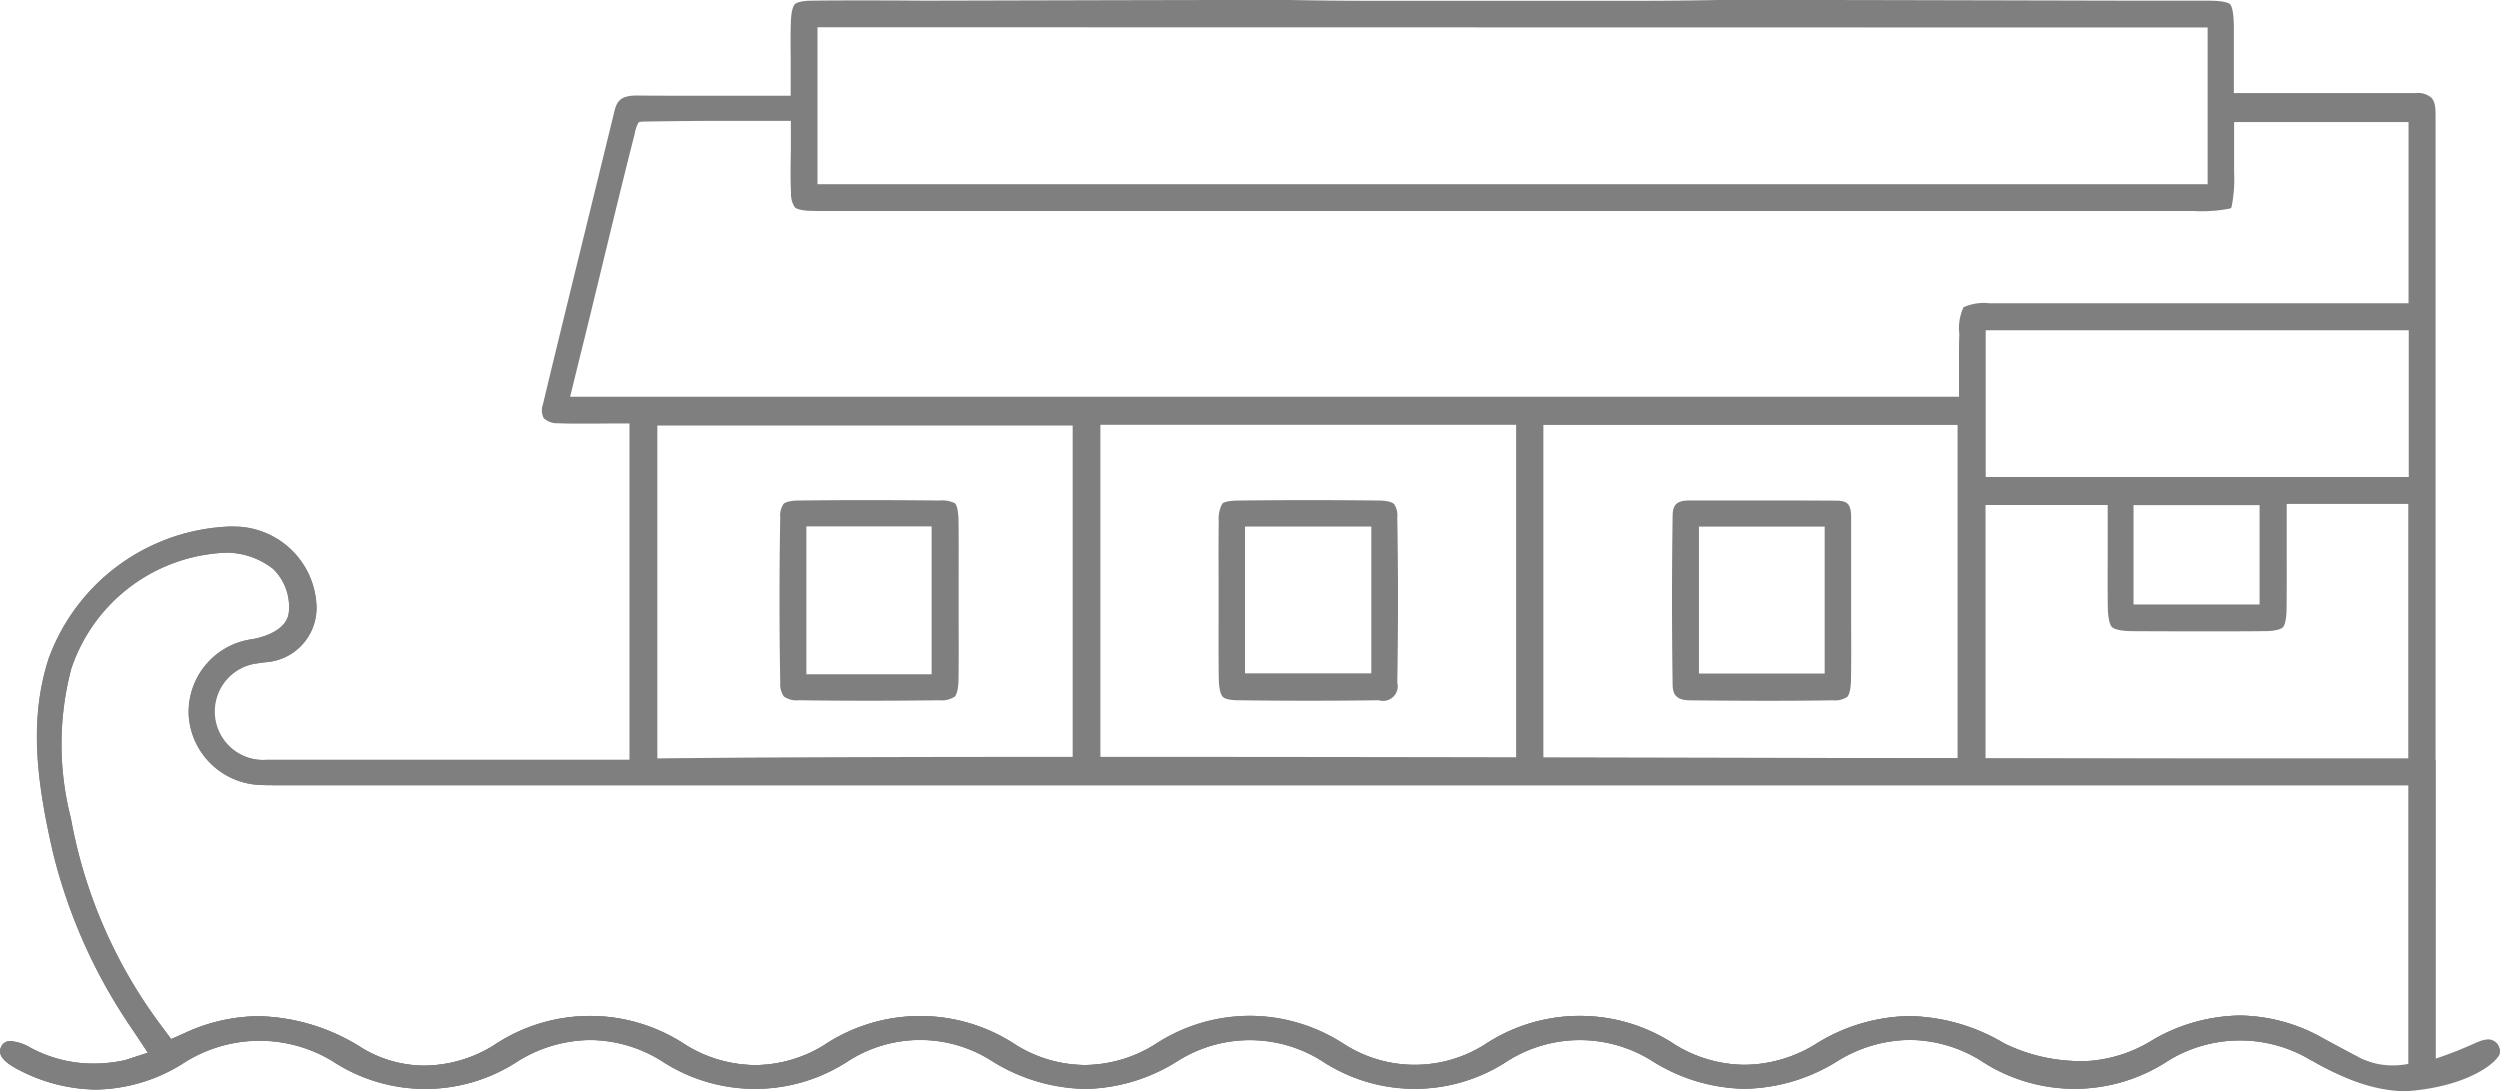
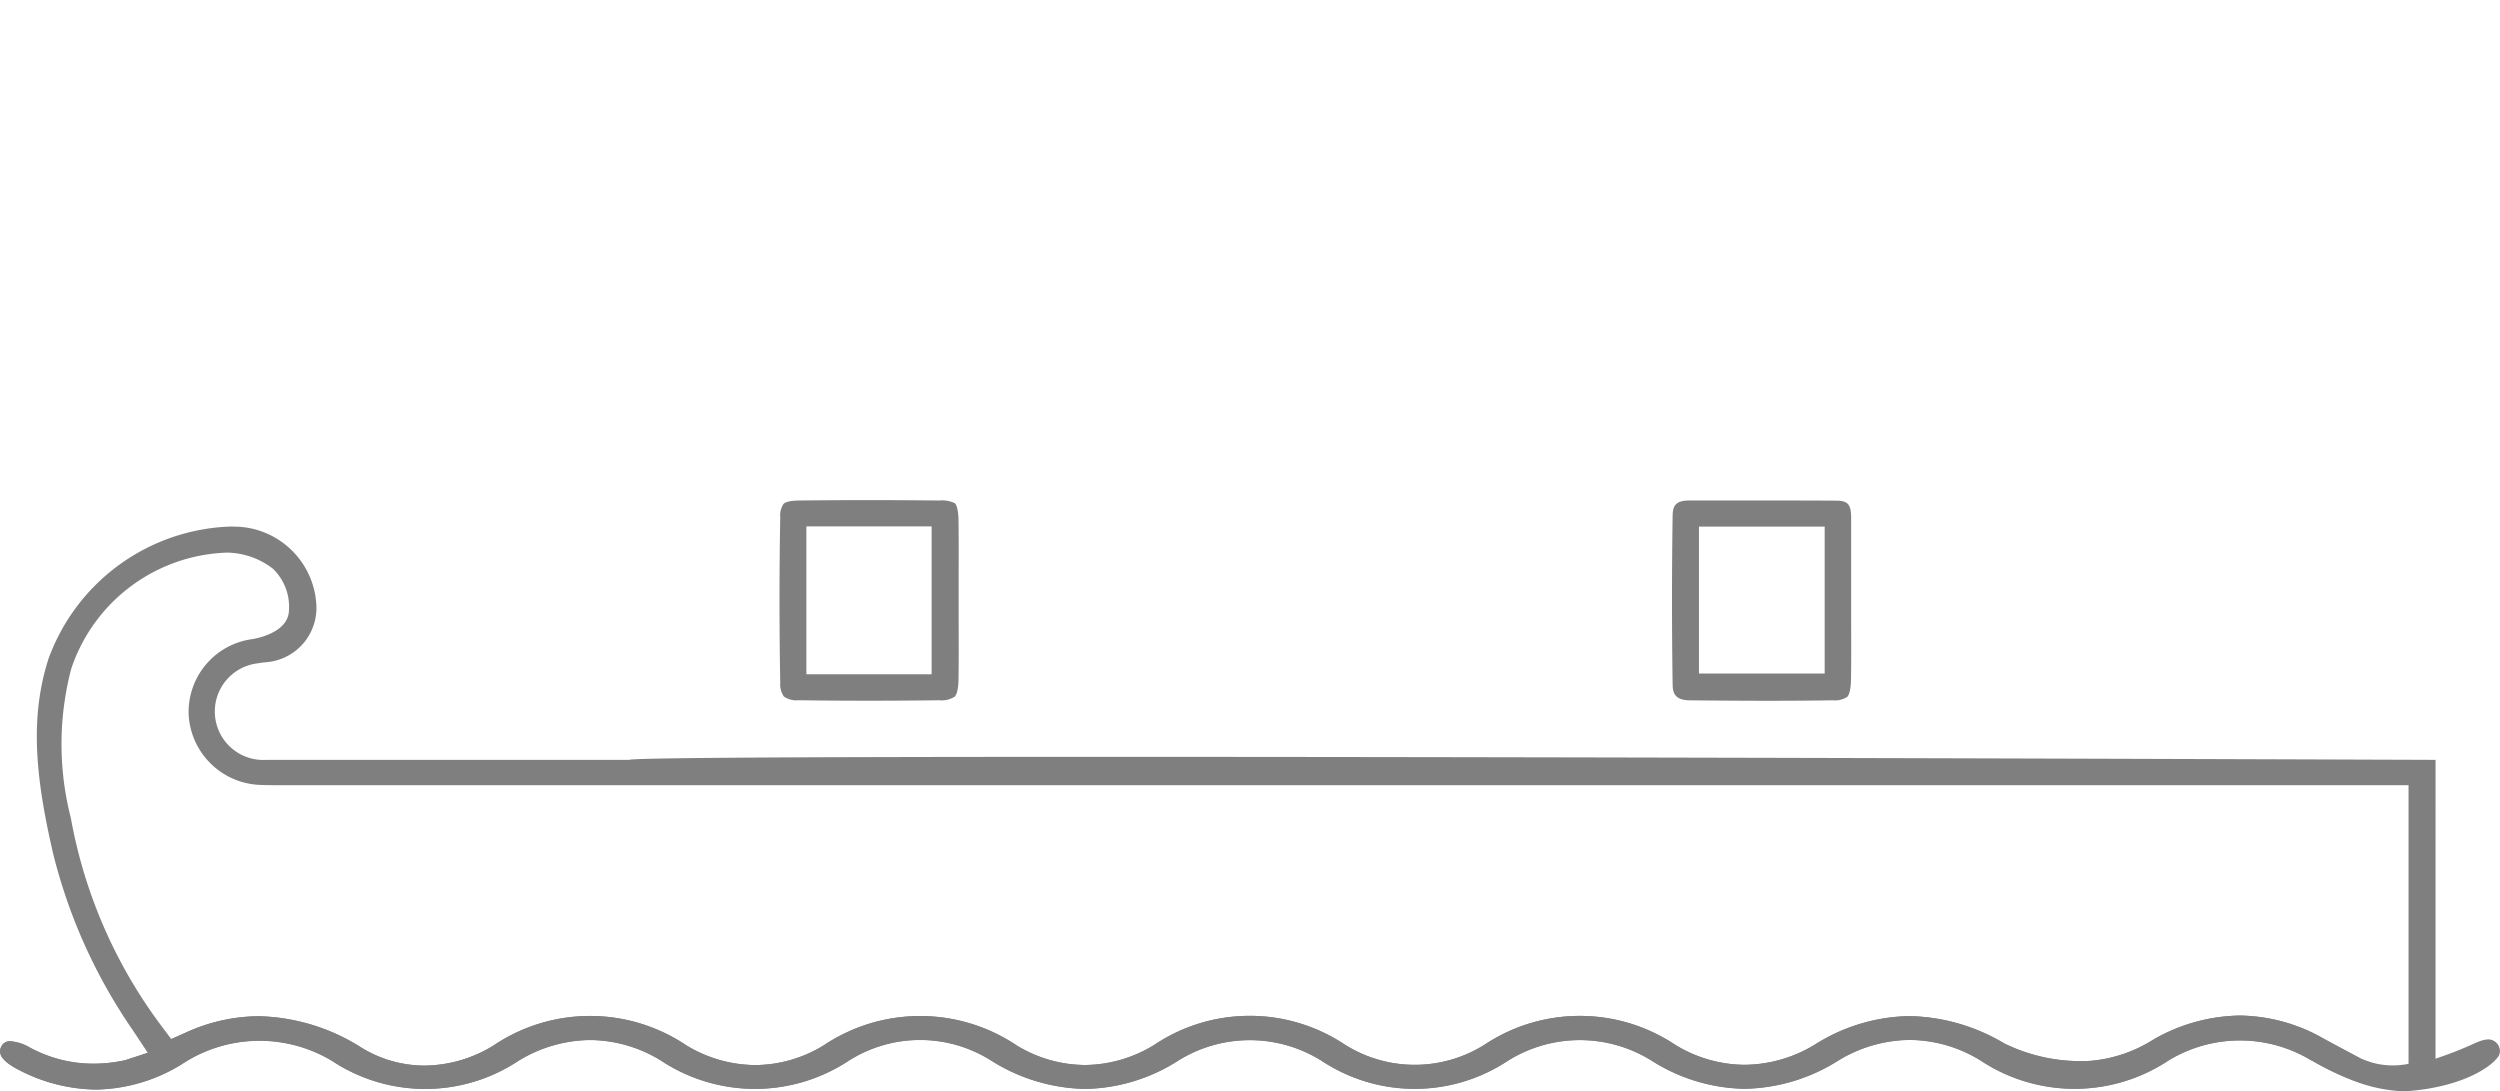
<svg xmlns="http://www.w3.org/2000/svg" width="115.57" height="50.449" viewBox="0 0 115.57 50.449">
  <g id="bnw" transform="translate(-540.045 -2258.093)" opacity="0.5">
    <g id="Group_580" data-name="Group 580" transform="translate(540.045 2258.093)">
-       <path id="Path_8916" data-name="Path 8916" d="M1772.712,5318.942a11.507,11.507,0,0,1-2.4.928v-39.137c0-.433,0-.867,0-1.3v-.579c0-.781,0-1.576,0-2.359,0-.072,0-.142,0-.208,0-.441,0-.76-.2-.968a.945.945,0,0,0-.709-.21h-8.416l0-1.619c0-.451,0-.975,0-1.48-.012-.733-.115-.946-.178-1.012-.049-.047-.241-.157-.973-.16-.652,0-1.307,0-1.971,0h-1.225l-3.028-.007c-5.5-.013-15.745-.038-16.417-.026-1.208.025-2.5.038-3.837.038H1721.2c-1.26,0-2.536-.012-3.791-.036-.582-.011-9.376.011-14.1.023l-2.747.007h-.065c-1.107-.008-2-.012-2.8-.012s-1.6,0-2.45.012c-.567.006-.736.117-.781.162s-.161.216-.183.77-.017,1.1-.011,1.685v.277c0,.2,0,.4,0,.6v.9l-2.778,0-1.783,0c-.969,0-1.772,0-2.529-.009h-.024c-.724,0-.916.241-1.032.716q-.549,2.249-1.1,4.5l-.192.784c-.665,2.711-1.353,5.514-2.013,8.268a.811.811,0,0,0,.036.649.906.906,0,0,0,.67.233c.243.012.511.017.869.017l.477,0,.254,0c.259,0,.523-.006.792-.006h.9v15.546h-16.769a2.24,2.24,0,0,1-.4-4.462,3.413,3.413,0,0,1,.366-.05l.062-.006c.063-.006.119-.013.164-.021a2.519,2.519,0,0,0,2.115-2.484,3.822,3.822,0,0,0-3.615-3.755c-.117,0-.236-.008-.353-.008a9.283,9.283,0,0,0-8.419,6.115c-.9,2.8-.566,5.627.213,9a24.893,24.893,0,0,0,3.684,8.168l.691,1.044-1.044.34a6.829,6.829,0,0,1-1.566.161,6.152,6.152,0,0,1-2.85-.753,2.1,2.1,0,0,0-.892-.285.434.434,0,0,0-.422.258.459.459,0,0,0-.022.364c.015.053.123.336.817.69a7.885,7.885,0,0,0,3.58.92,7.756,7.756,0,0,0,3.962-1.163,6.5,6.5,0,0,1,6.978-.149,7.8,7.8,0,0,0,8.6-.016,6.44,6.44,0,0,1,3.312-.96,6.322,6.322,0,0,1,3.261.94,7.867,7.867,0,0,0,8.706.007,6.154,6.154,0,0,1,6.57,0,8.408,8.408,0,0,0,4.344,1.312,8.221,8.221,0,0,0,4.259-1.279,6.256,6.256,0,0,1,6.675-.021,7.8,7.8,0,0,0,8.6.006,6.263,6.263,0,0,1,6.674,0,8.256,8.256,0,0,0,4.278,1.288,8.365,8.365,0,0,0,4.325-1.3,6.436,6.436,0,0,1,3.31-.958,6.324,6.324,0,0,1,3.261.942,7.864,7.864,0,0,0,8.706.005,6.351,6.351,0,0,1,6.547-.031l.143.076a13.306,13.306,0,0,0,1.89.9,7.075,7.075,0,0,0,2.339.381,7.95,7.95,0,0,0,4.333-1.533A.476.476,0,0,0,1772.712,5318.942Zm-7.572-.121a7.972,7.972,0,0,0-3.879-1.068,8.222,8.222,0,0,0-3.987,1.107,6.465,6.465,0,0,1-2.968.991h-.043a8,8,0,0,1-3.886-.808,8.891,8.891,0,0,0-4.385-1.265,8.406,8.406,0,0,0-4.362,1.31,6.333,6.333,0,0,1-3.258.943,6.219,6.219,0,0,1-3.211-.926,7.948,7.948,0,0,0-8.811-.006,6.056,6.056,0,0,1-6.468-.007,8.44,8.44,0,0,0-4.38-1.325,8.529,8.529,0,0,0-4.428,1.346,6.2,6.2,0,0,1-3.2.928,6.115,6.115,0,0,1-3.162-.911,8.008,8.008,0,0,0-8.91,0,6.115,6.115,0,0,1-3.169.914,6.2,6.2,0,0,1-3.2-.923,7.975,7.975,0,0,0-8.906.023,6.172,6.172,0,0,1-3.175.924,5.579,5.579,0,0,1-2.887-.808,9.253,9.253,0,0,0-4.779-1.475,8.216,8.216,0,0,0-3.395.766l-.654.291-.429-.574a22.748,22.748,0,0,1-4.212-9.644,13.726,13.726,0,0,1,.017-6.894,7.859,7.859,0,0,1,7.22-5.375,3.549,3.549,0,0,1,2.1.741,2.446,2.446,0,0,1,.744,1.962c-.047.923-1.281,1.222-1.658,1.292a3.4,3.4,0,0,0-2.973,3.567,3.44,3.44,0,0,0,3.369,3.18c.163.006.331.009.545.009.111,0,.222,0,.332,0h98.371v13s-.6.3-2.169-.343C1766.888,5319.757,1765.72,5319.139,1765.14,5318.821Zm-69.629-39.5v-7.255l64.264.011v7.245Zm52.77,8.249v1.575h-64.205l.373-1.522.4-1.614c.207-.845.428-1.759.656-2.7.521-2.151,1.06-4.375,1.55-6.293a1.707,1.707,0,0,1,.18-.542c.04-.042.138-.045.355-.049.939-.017,2.675-.033,3.334-.033l1.175,0h.018c.414,0,.834,0,1.263,0h.9v.9c0,.293,0,.572-.007.844-.007.5-.015,1.064.015,1.59a1.1,1.1,0,0,0,.172.659c.055.055.219.149.7.168.114,0,.238.008.392.008l.309,0,.293,0h62.988a6.81,6.81,0,0,0,1.657-.113l.06-.024.024-.061a6.555,6.555,0,0,0,.115-1.6v-2.315h8.064v8.377h-19.39a2.247,2.247,0,0,0-1.184.186,2.3,2.3,0,0,0-.193,1.231C1748.279,5286.679,1748.279,5287.112,1748.281,5287.57Zm8.068,11.18v-4.592h5.827v4.592Zm-1.191.046c.007.706.126.93.191.994s.274.19.969.193c1.124.006,2.14.009,3.1.009,1.1,0,2.063,0,2.95-.01.642,0,.83-.124.881-.174s.168-.233.175-.859c.009-.783.008-1.556.006-2.375v-.308q0-.62,0-1.264v-.9h5.62v11.76h-19.543v-11.712h5.648v.9q0,.587,0,1.171v.271C1755.152,5297.25,1755.15,5298.034,1755.158,5298.8Zm-5.643-5.938v-6.785h19.557v6.785Zm-1.3-2.407v15.4h-19.148v-15.4Zm-20.408-.008v15.4h-19.218v-15.4Zm-20.5.033v15.4h-19.2v-15.4Z" transform="translate(-1657.72 -5270.806)" />
      <path id="Path_8917" data-name="Path 8917" d="M1899.138,5434.656h0a1,1,0,0,0,.679.172c1.025.016,2.123.023,3.263.023,1.022,0,2.113-.007,3.241-.021a1.116,1.116,0,0,0,.719-.17c.061-.068.164-.264.172-.808.012-.845.009-1.7.006-2.525q0-.562,0-1.127t0-1.115c0-.83.006-1.688-.006-2.538-.01-.618-.122-.777-.156-.812l-.016-.014a1.314,1.314,0,0,0-.711-.125c-2.228-.025-4.506-.024-6.508,0-.5.006-.661.115-.7.158a.963.963,0,0,0-.151.616c-.045,2.513-.045,5.084,0,7.645A1,1,0,0,0,1899.138,5434.656Zm1.04-1.028v-6.837h5.79v6.837Z" transform="translate(-1862.901 -5402.458)" />
-       <path id="Path_8918" data-name="Path 8918" d="M2034.84,5433.845c.009.549.114.747.181.82s.228.158.71.164c1.078.015,2.167.022,3.236.022,1.1,0,2.2-.007,3.268-.022a.676.676,0,0,0,.856-.809c.044-2.581.044-5.152,0-7.642a.952.952,0,0,0-.15-.621c-.046-.045-.207-.154-.7-.16-1.976-.025-4.251-.026-6.508,0-.525.006-.685.1-.729.14l0,0a1.414,1.414,0,0,0-.167.8c-.013.844-.01,1.7-.007,2.529q0,.562,0,1.121t0,1.129C2034.829,5432.148,2034.826,5433,2034.84,5433.845Zm1.212-.261V5426.8h5.838v6.784Z" transform="translate(-1978.497 -5402.458)" />
      <path id="Path_8919" data-name="Path 8919" d="M2175.944,5434.9c1.605.015,2.647.021,3.594.021,1.083,0,2.073-.007,3.027-.022a1.037,1.037,0,0,0,.663-.157c.048-.049.162-.22.174-.763.015-.884.012-1.792.007-2.646l0-2.536q0-1.181,0-2.362c0-.655-.211-.763-.712-.766-.82-.005-1.691-.008-2.827-.008h-3.929c-.654,0-.777.244-.784.723-.038,2.555-.039,5.167,0,7.764C2175.159,5434.6,2175.294,5434.891,2175.944,5434.9Zm.431-1.238v-6.792h5.811v6.792Z" transform="translate(-2097.835 -5402.525)" />
    </g>
    <g id="Group_581" data-name="Group 581" transform="translate(540.045 2282.433)">
      <path id="Path_8920" data-name="Path 8920" d="M1770.311,5444.534s-83.052-.313-83.5,0h-16.769a2.241,2.241,0,0,1-.4-4.463,3.4,3.4,0,0,1,.366-.049l.062-.006c.063-.007.119-.013.164-.021a2.519,2.519,0,0,0,2.115-2.484,3.822,3.822,0,0,0-3.615-3.755c-.117,0-.236-.008-.353-.008a9.282,9.282,0,0,0-8.419,6.115c-.9,2.8-.566,5.627.213,9a24.9,24.9,0,0,0,3.684,8.167l.691,1.044-1.044.341a6.855,6.855,0,0,1-1.566.16,6.151,6.151,0,0,1-2.85-.752,2.106,2.106,0,0,0-.892-.285.434.434,0,0,0-.422.259.459.459,0,0,0-.022.364c.015.053.123.336.817.69a7.885,7.885,0,0,0,3.58.92,7.762,7.762,0,0,0,3.962-1.164,6.5,6.5,0,0,1,6.978-.149,7.8,7.8,0,0,0,8.6-.017,6.453,6.453,0,0,1,3.312-.96,6.323,6.323,0,0,1,3.261.941,7.869,7.869,0,0,0,8.706.007,6.151,6.151,0,0,1,6.57,0,8.408,8.408,0,0,0,4.344,1.312,8.226,8.226,0,0,0,4.259-1.279,6.257,6.257,0,0,1,6.675-.021,7.794,7.794,0,0,0,8.6.006,6.266,6.266,0,0,1,6.674,0,8.253,8.253,0,0,0,4.278,1.288,8.368,8.368,0,0,0,4.325-1.3,6.432,6.432,0,0,1,3.31-.959,6.328,6.328,0,0,1,3.261.942,7.862,7.862,0,0,0,8.706.006,6.354,6.354,0,0,1,6.547-.031l.143.076a13.306,13.306,0,0,0,1.89.9,7.087,7.087,0,0,0,2.339.381,7.951,7.951,0,0,0,4.333-1.532.476.476,0,0,0-.514-.679,11.477,11.477,0,0,1-2.4.928Zm-5.172,12.889a7.967,7.967,0,0,0-3.879-1.069,8.227,8.227,0,0,0-3.987,1.107,6.471,6.471,0,0,1-2.968.992h-.043a8,8,0,0,1-3.886-.809,8.885,8.885,0,0,0-4.385-1.265,8.4,8.4,0,0,0-4.362,1.31,6.333,6.333,0,0,1-3.258.942,6.215,6.215,0,0,1-3.211-.926,7.948,7.948,0,0,0-8.811-.005,6.056,6.056,0,0,1-6.468-.008,7.93,7.93,0,0,0-8.808.021,6.2,6.2,0,0,1-3.2.927,6.119,6.119,0,0,1-3.162-.911,8.009,8.009,0,0,0-8.91,0,6.115,6.115,0,0,1-3.169.914,6.192,6.192,0,0,1-3.2-.923,7.975,7.975,0,0,0-8.906.023,6.173,6.173,0,0,1-3.175.924,5.588,5.588,0,0,1-2.887-.808,9.244,9.244,0,0,0-4.779-1.475,8.23,8.23,0,0,0-3.395.765l-.654.292-.429-.574a22.75,22.75,0,0,1-4.212-9.645,13.724,13.724,0,0,1,.017-6.894,7.86,7.86,0,0,1,7.22-5.375,3.552,3.552,0,0,1,2.1.741,2.446,2.446,0,0,1,.744,1.962c-.047.923-1.281,1.222-1.658,1.292a3.394,3.394,0,0,0-2.973,3.567,3.438,3.438,0,0,0,3.369,3.179c.163.007.331.01.545.01.111,0,.222,0,.332,0h98.371v13s-.6.3-2.169-.342C1766.888,5458.358,1765.72,5457.74,1765.14,5457.423Z" transform="translate(-1657.72 -5433.747)" />
    </g>
    <path id="Path_8921" data-name="Path 8921" d="M1769.069,5587.316a3.646,3.646,0,0,1-2.181-.225s-1.168-.618-1.748-.936a7.967,7.967,0,0,0-3.879-1.069,8.227,8.227,0,0,0-3.987,1.107,6.465,6.465,0,0,1-2.968.992h-.043a8,8,0,0,1-3.886-.808,8.881,8.881,0,0,0-4.385-1.265,8.4,8.4,0,0,0-4.362,1.31,6.332,6.332,0,0,1-3.258.942,6.215,6.215,0,0,1-3.211-.926,7.95,7.95,0,0,0-8.811-.005,6.06,6.06,0,0,1-6.468-.008,7.926,7.926,0,0,0-8.808.021,6.2,6.2,0,0,1-3.2.927,6.124,6.124,0,0,1-3.162-.911,8.009,8.009,0,0,0-8.91,0,6.115,6.115,0,0,1-3.169.914,6.192,6.192,0,0,1-3.2-.923,7.977,7.977,0,0,0-8.906.023,6.168,6.168,0,0,1-3.175.924,5.588,5.588,0,0,1-2.887-.808,9.245,9.245,0,0,0-4.779-1.475,8.223,8.223,0,0,0-3.395.766l-.654.291-1.09.639-1.044.341a6.855,6.855,0,0,1-1.566.16,6.151,6.151,0,0,1-2.85-.752,2.1,2.1,0,0,0-.892-.285.434.434,0,0,0-.422.258.459.459,0,0,0-.022.364c.015.054.123.337.817.691a7.891,7.891,0,0,0,3.58.92,7.761,7.761,0,0,0,3.962-1.163,6.5,6.5,0,0,1,6.978-.15,7.8,7.8,0,0,0,8.6-.016,6.444,6.444,0,0,1,3.312-.96,6.319,6.319,0,0,1,3.261.941,7.871,7.871,0,0,0,8.706.007,6.151,6.151,0,0,1,6.57,0,8.408,8.408,0,0,0,4.344,1.312,8.222,8.222,0,0,0,4.259-1.279,6.255,6.255,0,0,1,6.675-.021,7.791,7.791,0,0,0,8.6.005,6.267,6.267,0,0,1,6.674,0,8.253,8.253,0,0,0,4.278,1.289,8.365,8.365,0,0,0,4.325-1.3,6.432,6.432,0,0,1,3.31-.959,6.328,6.328,0,0,1,3.261.942,7.864,7.864,0,0,0,8.706.006,6.351,6.351,0,0,1,6.547-.031l.143.076a13.414,13.414,0,0,0,1.89.9,7.121,7.121,0,0,0,2.335.481c2.839-.191,4.13-1.258,4.338-1.633a.531.531,0,0,0-.566-.761c-.44.055-.656.312-2.393.9Z" transform="translate(-1117.675 -3280.046)" />
  </g>
</svg>